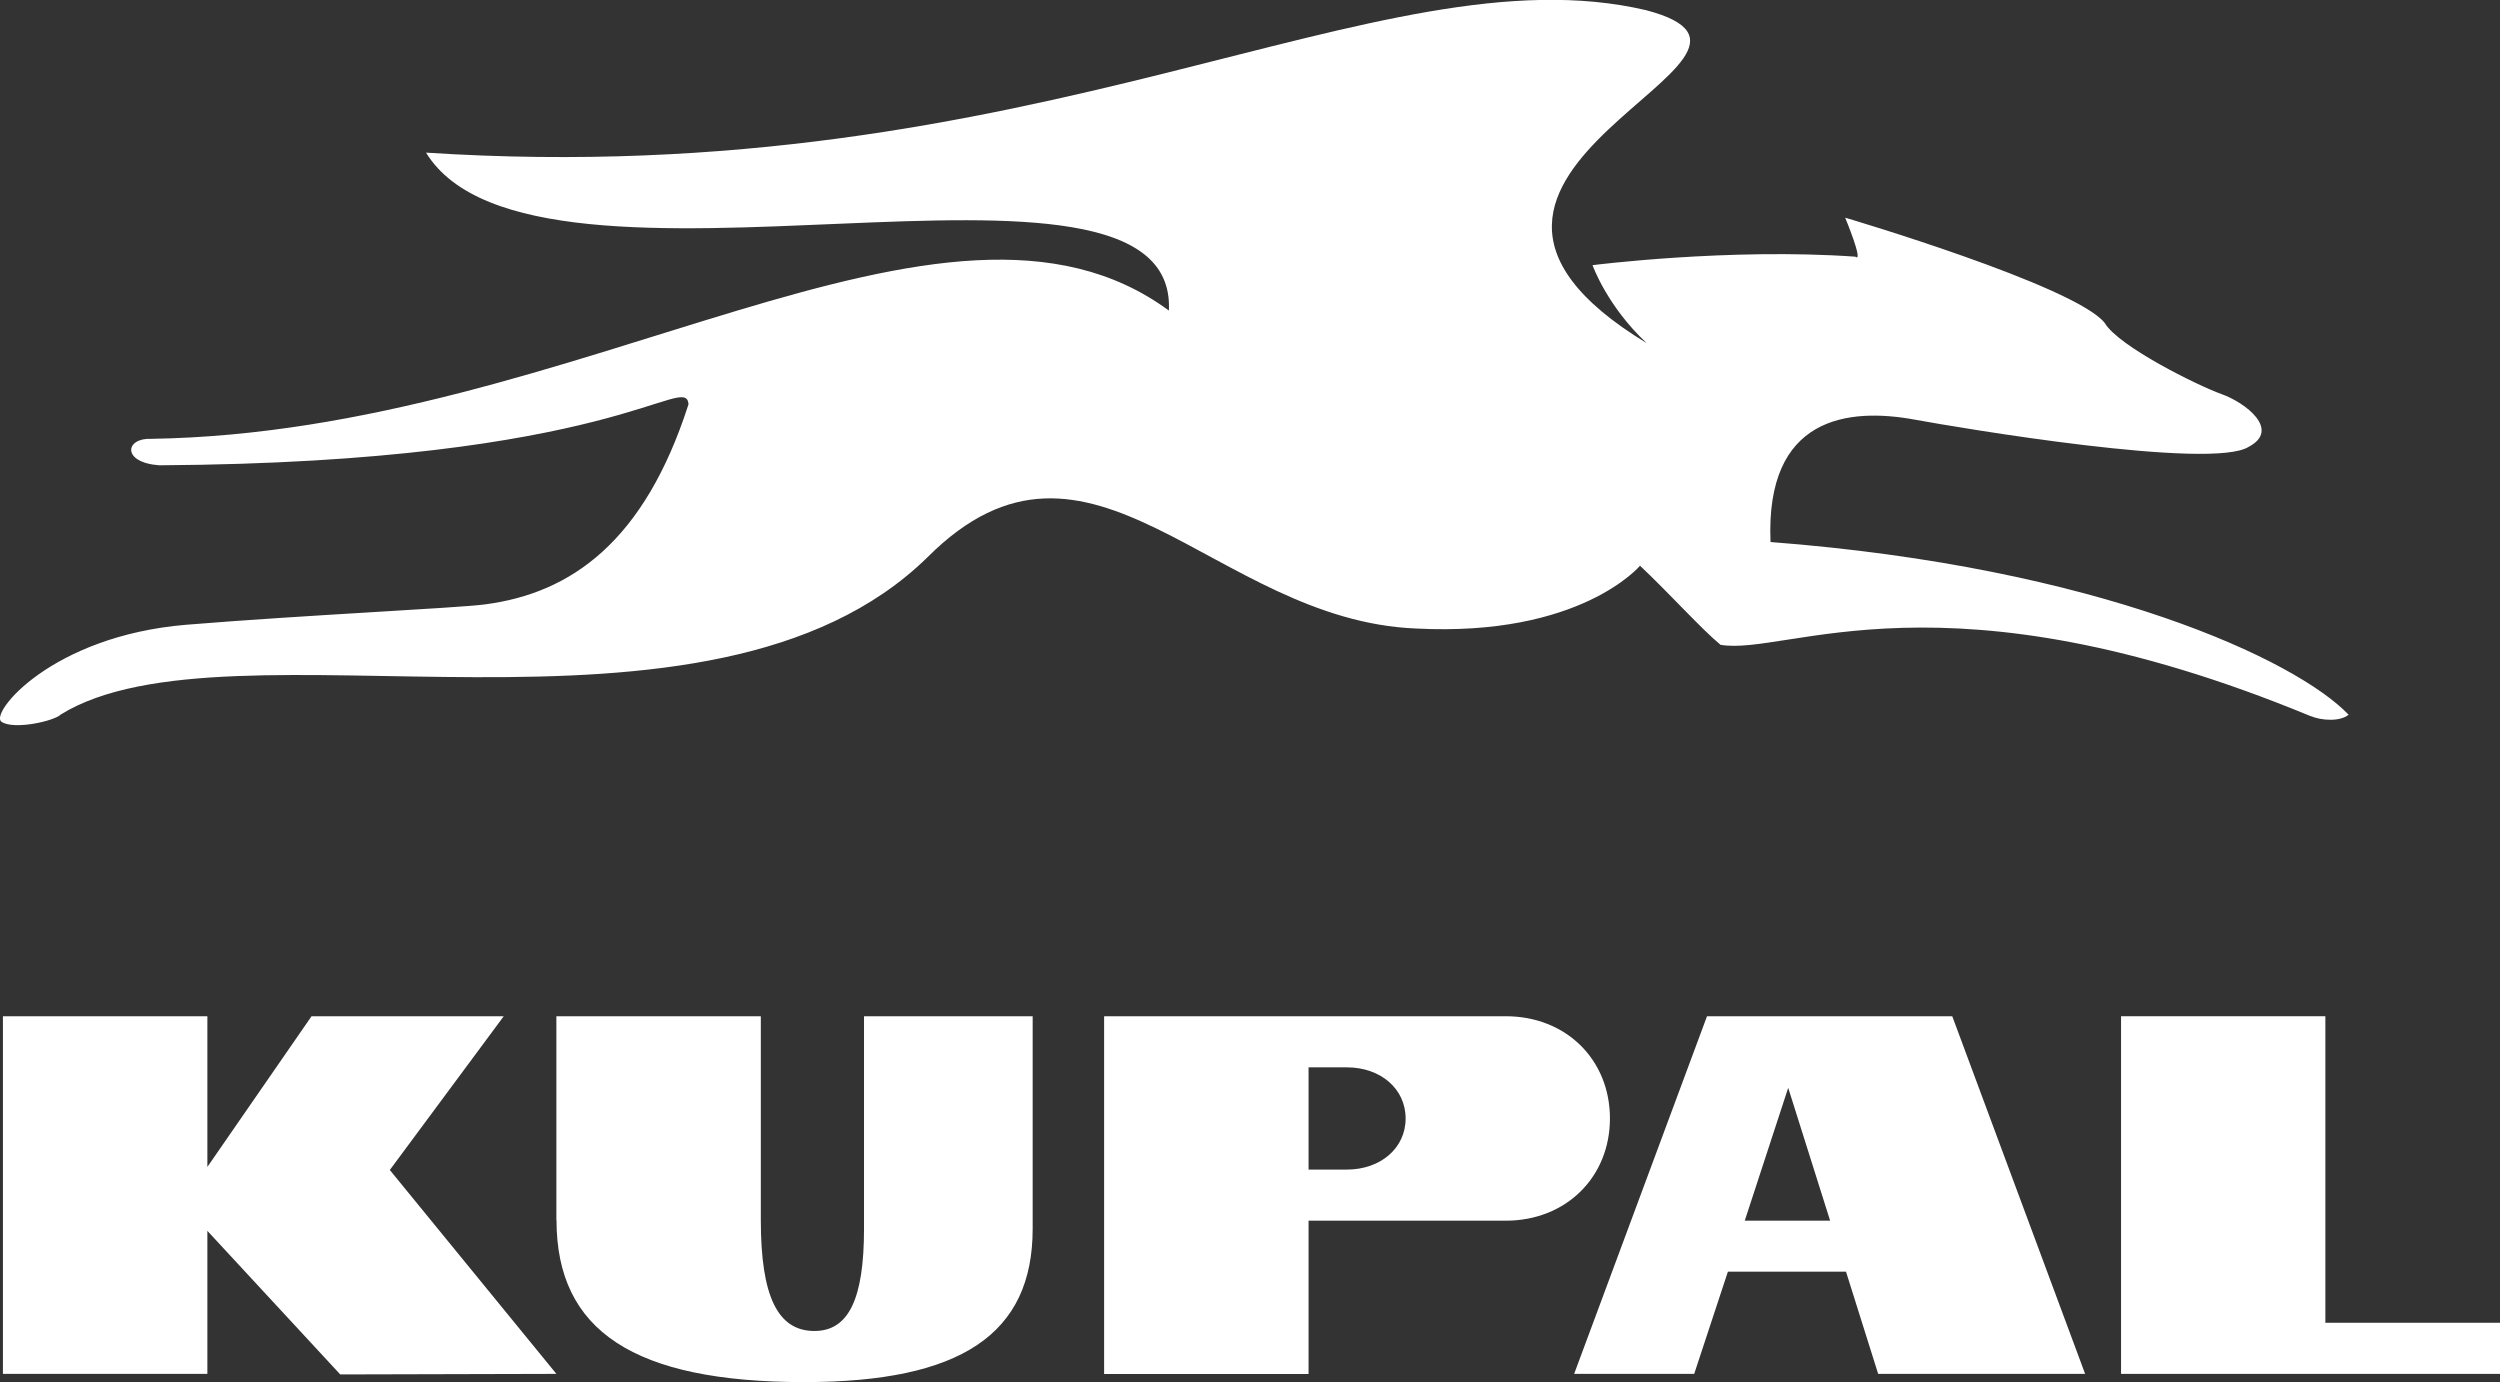
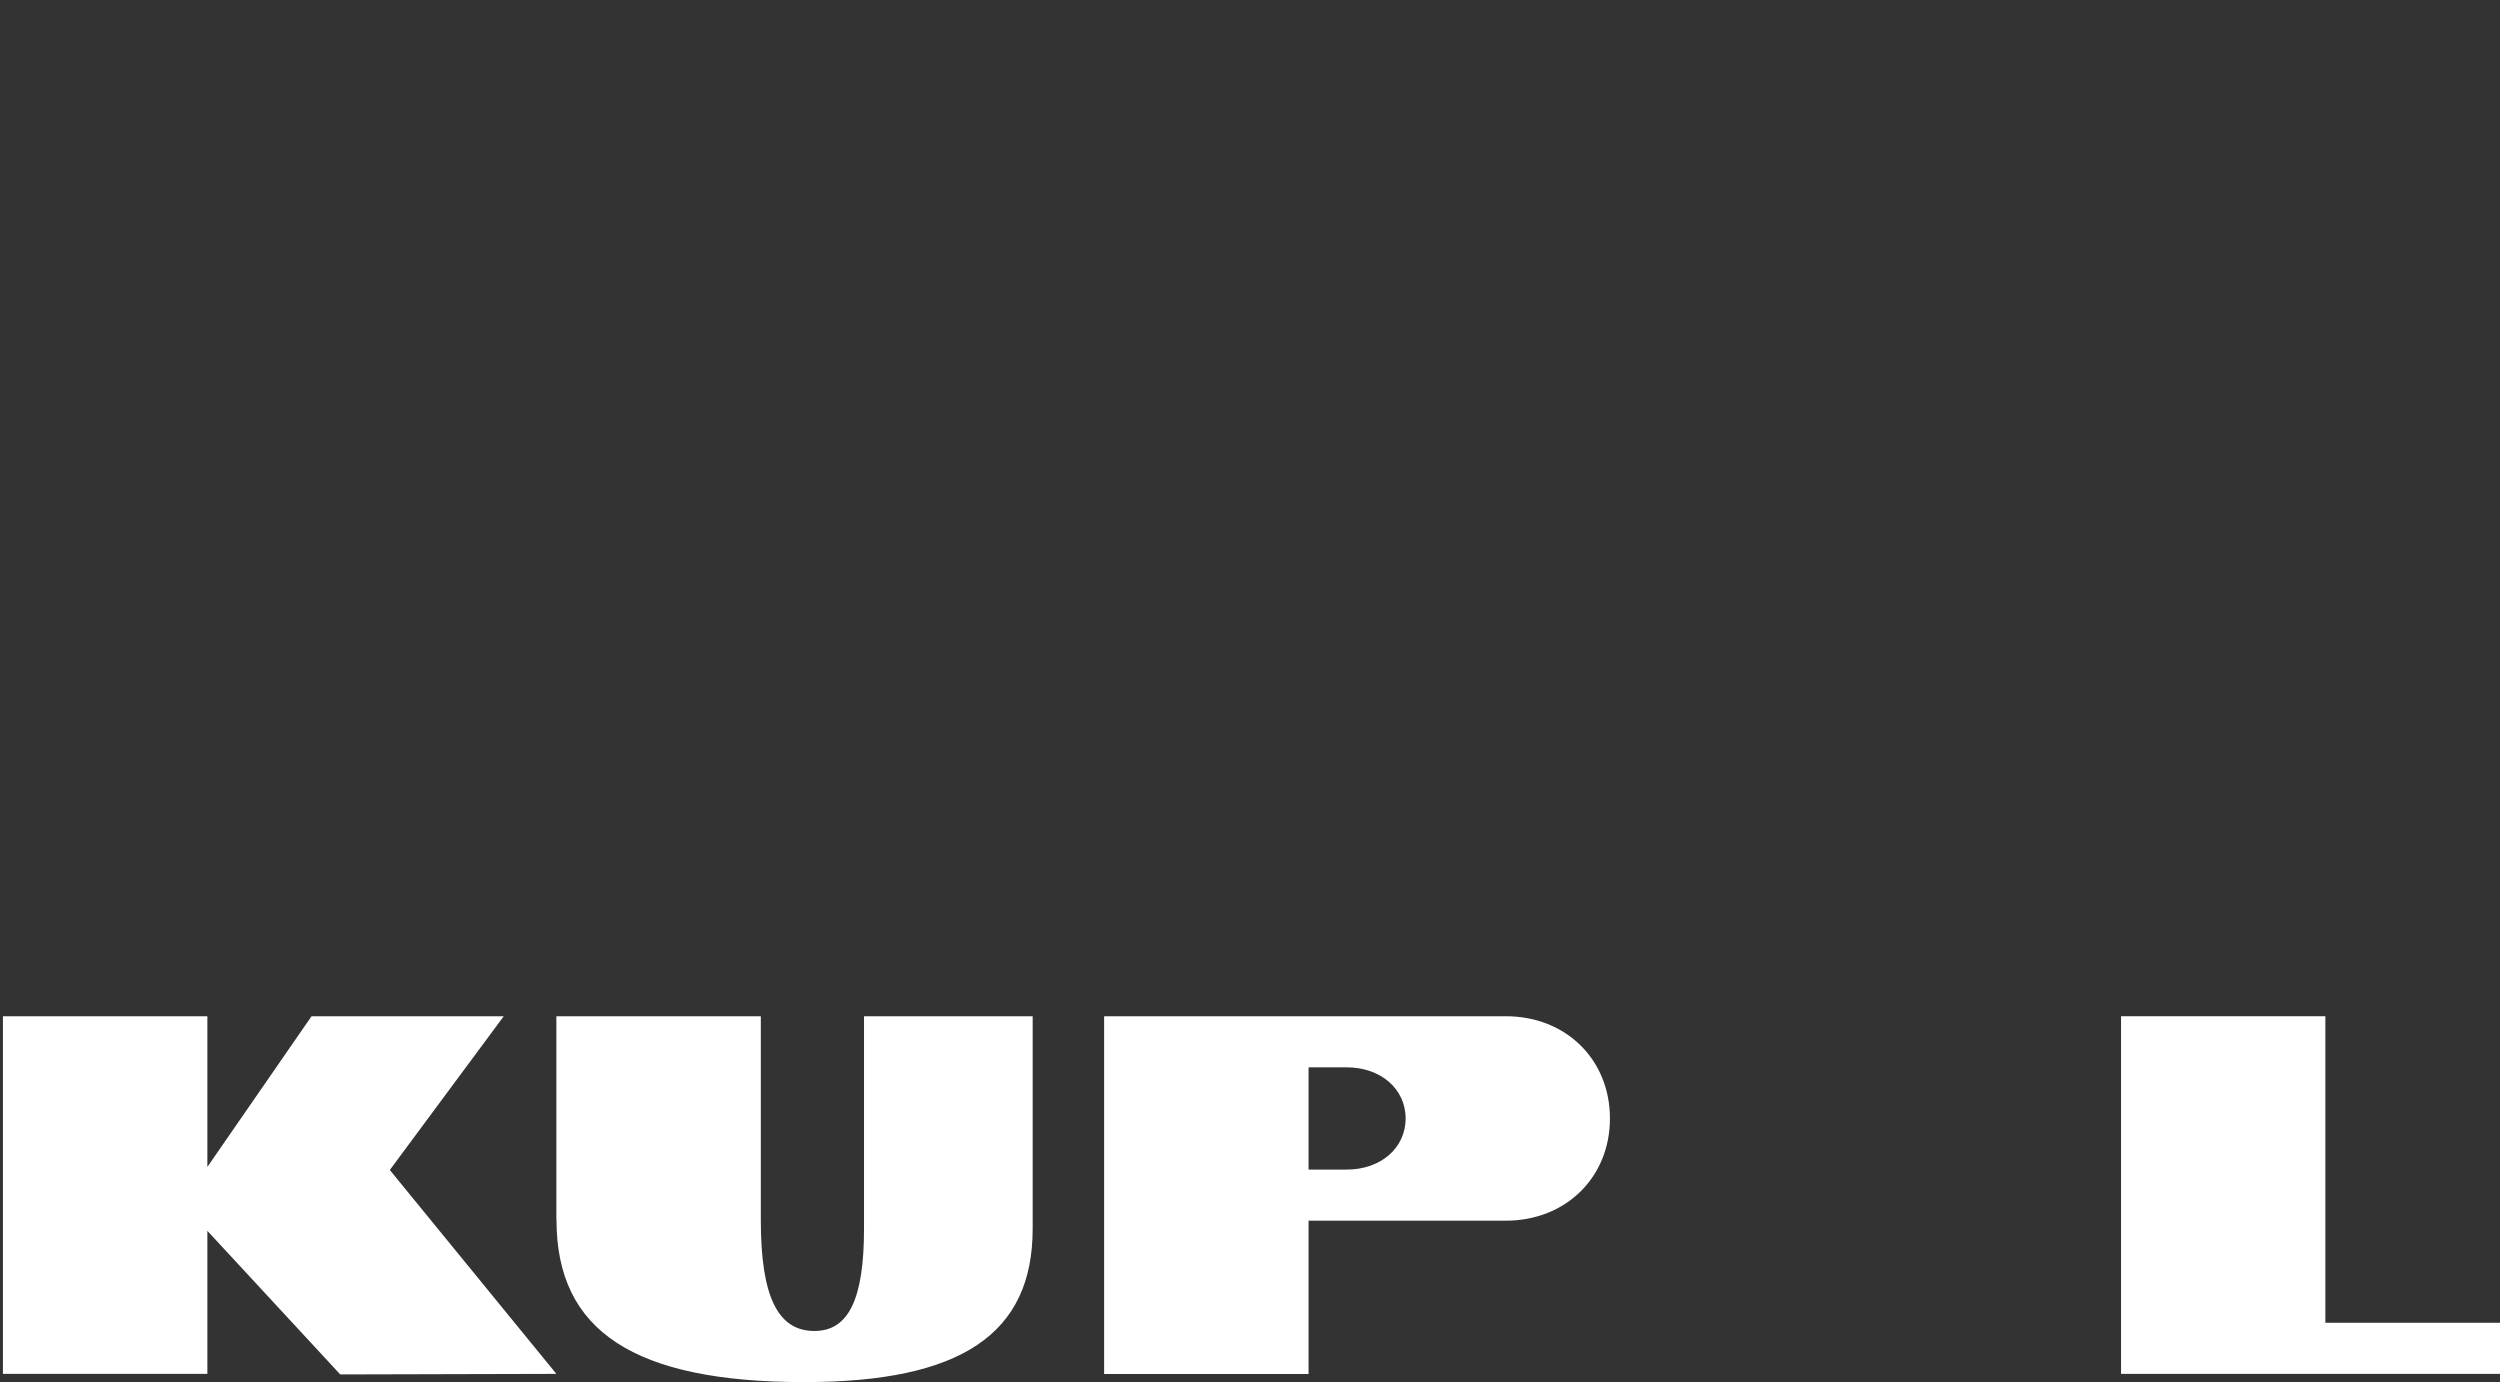
<svg xmlns="http://www.w3.org/2000/svg" id="Layer_2" data-name="Layer 2" viewBox="0 0 179.51 99.24">
  <rect x="0" y="0" width="179.51" height="99.24" fill="#333333" stroke="none" />
  <defs>
    <style>      .cls-1 {        fill: #fff;        stroke-width: 0px;      }    </style>
  </defs>
  <g id="_Contenido" data-name=" Contenido">
    <g>
-       <path class="cls-1" d="m127.13,38.9c-.37-9.01,5.6-9.64,10.35-8.77,3.2.59,21.36,3.65,23.99,1.95,2.31-1.22-.24-3.17-1.95-3.78-1.71-.61-7.41-3.43-8.4-5.12-2.15-2.68-18.63-7.55-18.63-7.55,0,0,1.36,3.28.73,2.8-9.08-.64-18.87.61-18.87.61,0,0,1.03,2.93,3.89,5.6-20.52-12.45,13.15-20.45-.05-23.91-19.24-4.5-43.39,13.1-87.6,10.23,7.78,12.69,54.03-2.87,53.34,11.34-16.05-11.81-42.22,8.74-73.08,9.21-1.87-.08-2.13,1.7.58,1.9,32.83-.2,37.77-6.71,38.01-4.39-3.17,9.87-8.42,13.57-14.63,14.38-2.07.27-13.03.77-21.44,1.46C3.69,45.67-.75,51.21.1,51.82s3.78-.03,4.27-.52c12.13-7.48,46.52,4.11,62.23-11.29,11.69-11.7,20.53,4.54,35.08,5.12,11.81.61,16.08-4.51,16.08-4.51,2.31,2.19,4.32,4.46,5.78,5.68,4.79.82,15.98-5.77,42.32,5.1.86.36,2.17.42,2.78-.08-3.77-3.94-17.91-10.59-41.5-12.4Z" />
      <path class="cls-1" d="m14.89,88.38v10.27H.21v-25.68h14.68v10.82l7.48-10.82h13.8l-8.18,11.04,11.96,14.64-15.52.04-9.54-10.31Z" />
      <path class="cls-1" d="m39.95,87.61v-14.64h14.68v14.64c0,5.47,1.21,7.96,3.85,7.96,2.46,0,3.56-2.31,3.56-7.34v-15.26h12.11v15.26c0,7.56-5.14,11.01-16.4,11.01-12.22,0-17.79-3.67-17.79-11.63Z" />
      <path class="cls-1" d="m79.28,72.97h28.84c4.33,0,7.48,3.12,7.48,7.34s-3.16,7.34-7.48,7.34h-14.16v11.01h-14.68v-25.68Zm17.43,11.01c2.42,0,4.22-1.54,4.22-3.67s-1.8-3.67-4.22-3.67h-2.75v7.34h2.75Z" />
-       <path class="cls-1" d="m122.57,72.97h17.61l9.54,25.68h-14.86l-2.31-7.34h-8.48l-2.42,7.34h-8.62l9.54-25.68Zm8.84,14.68l-3.01-9.54-3.12,9.54h6.13Z" />
      <path class="cls-1" d="m152.29,72.97h14.68v22.01h12.55v3.67h-27.22v-25.68Z" />
    </g>
  </g>
</svg>